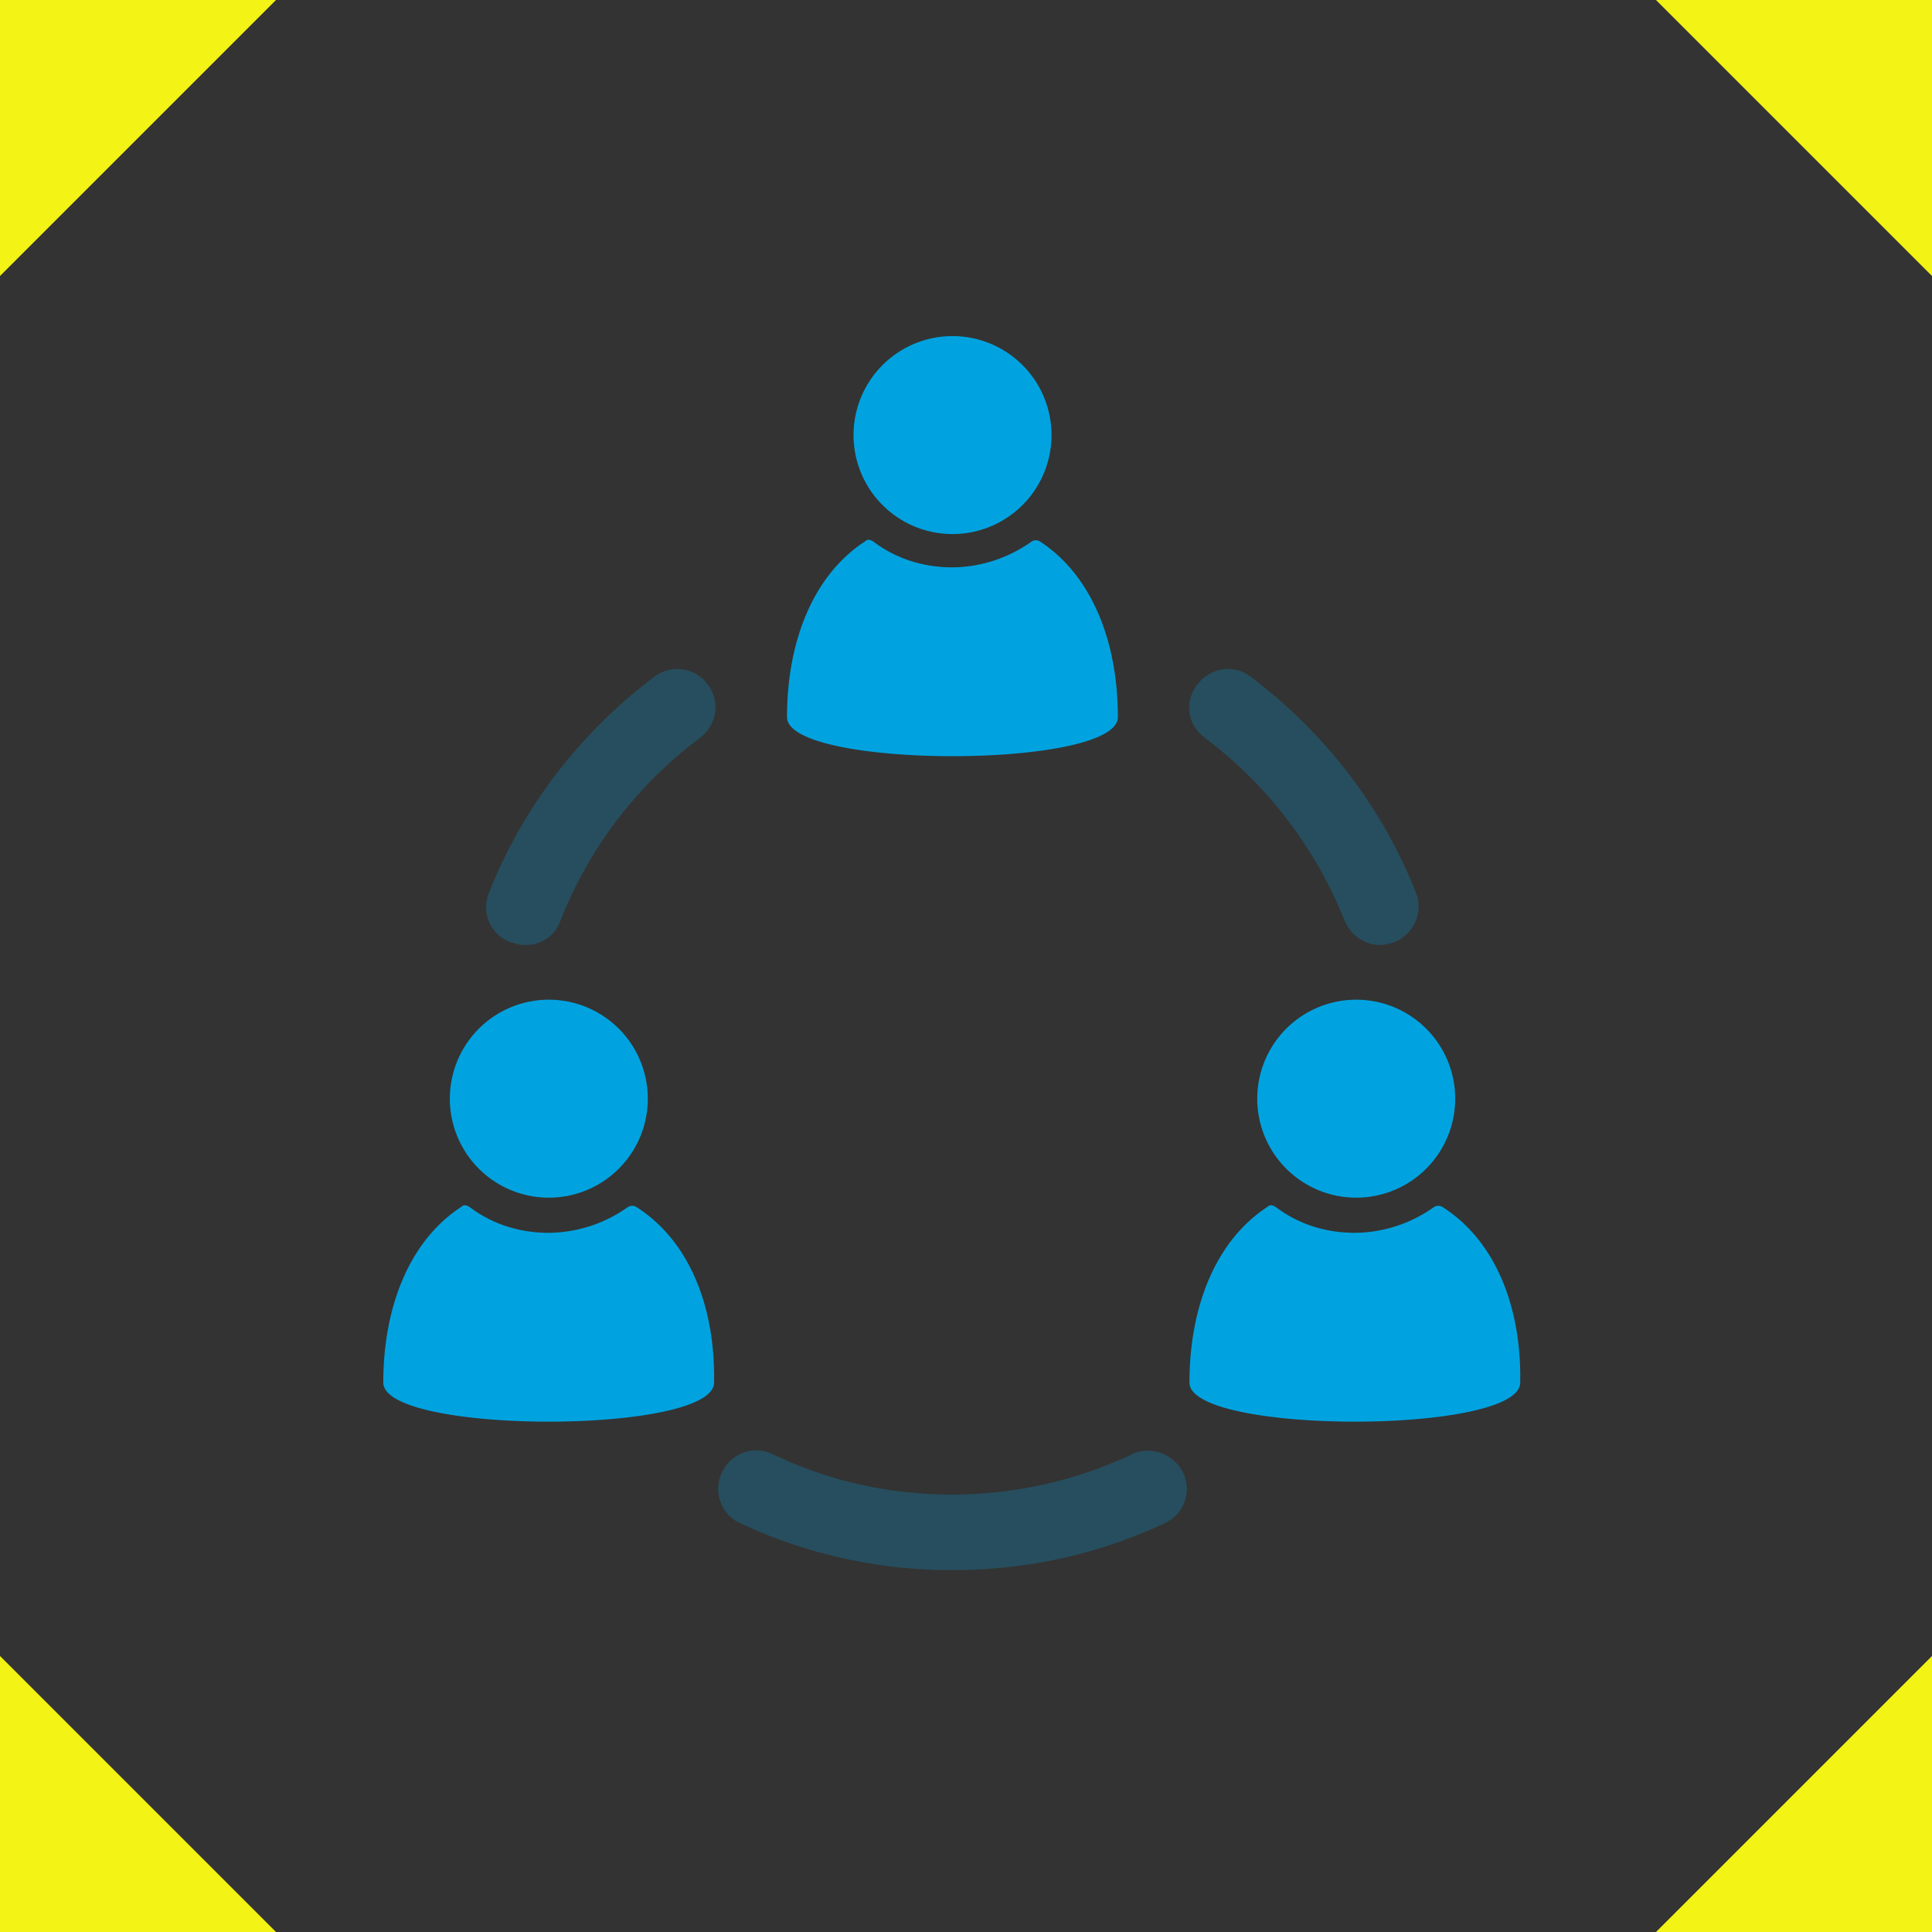
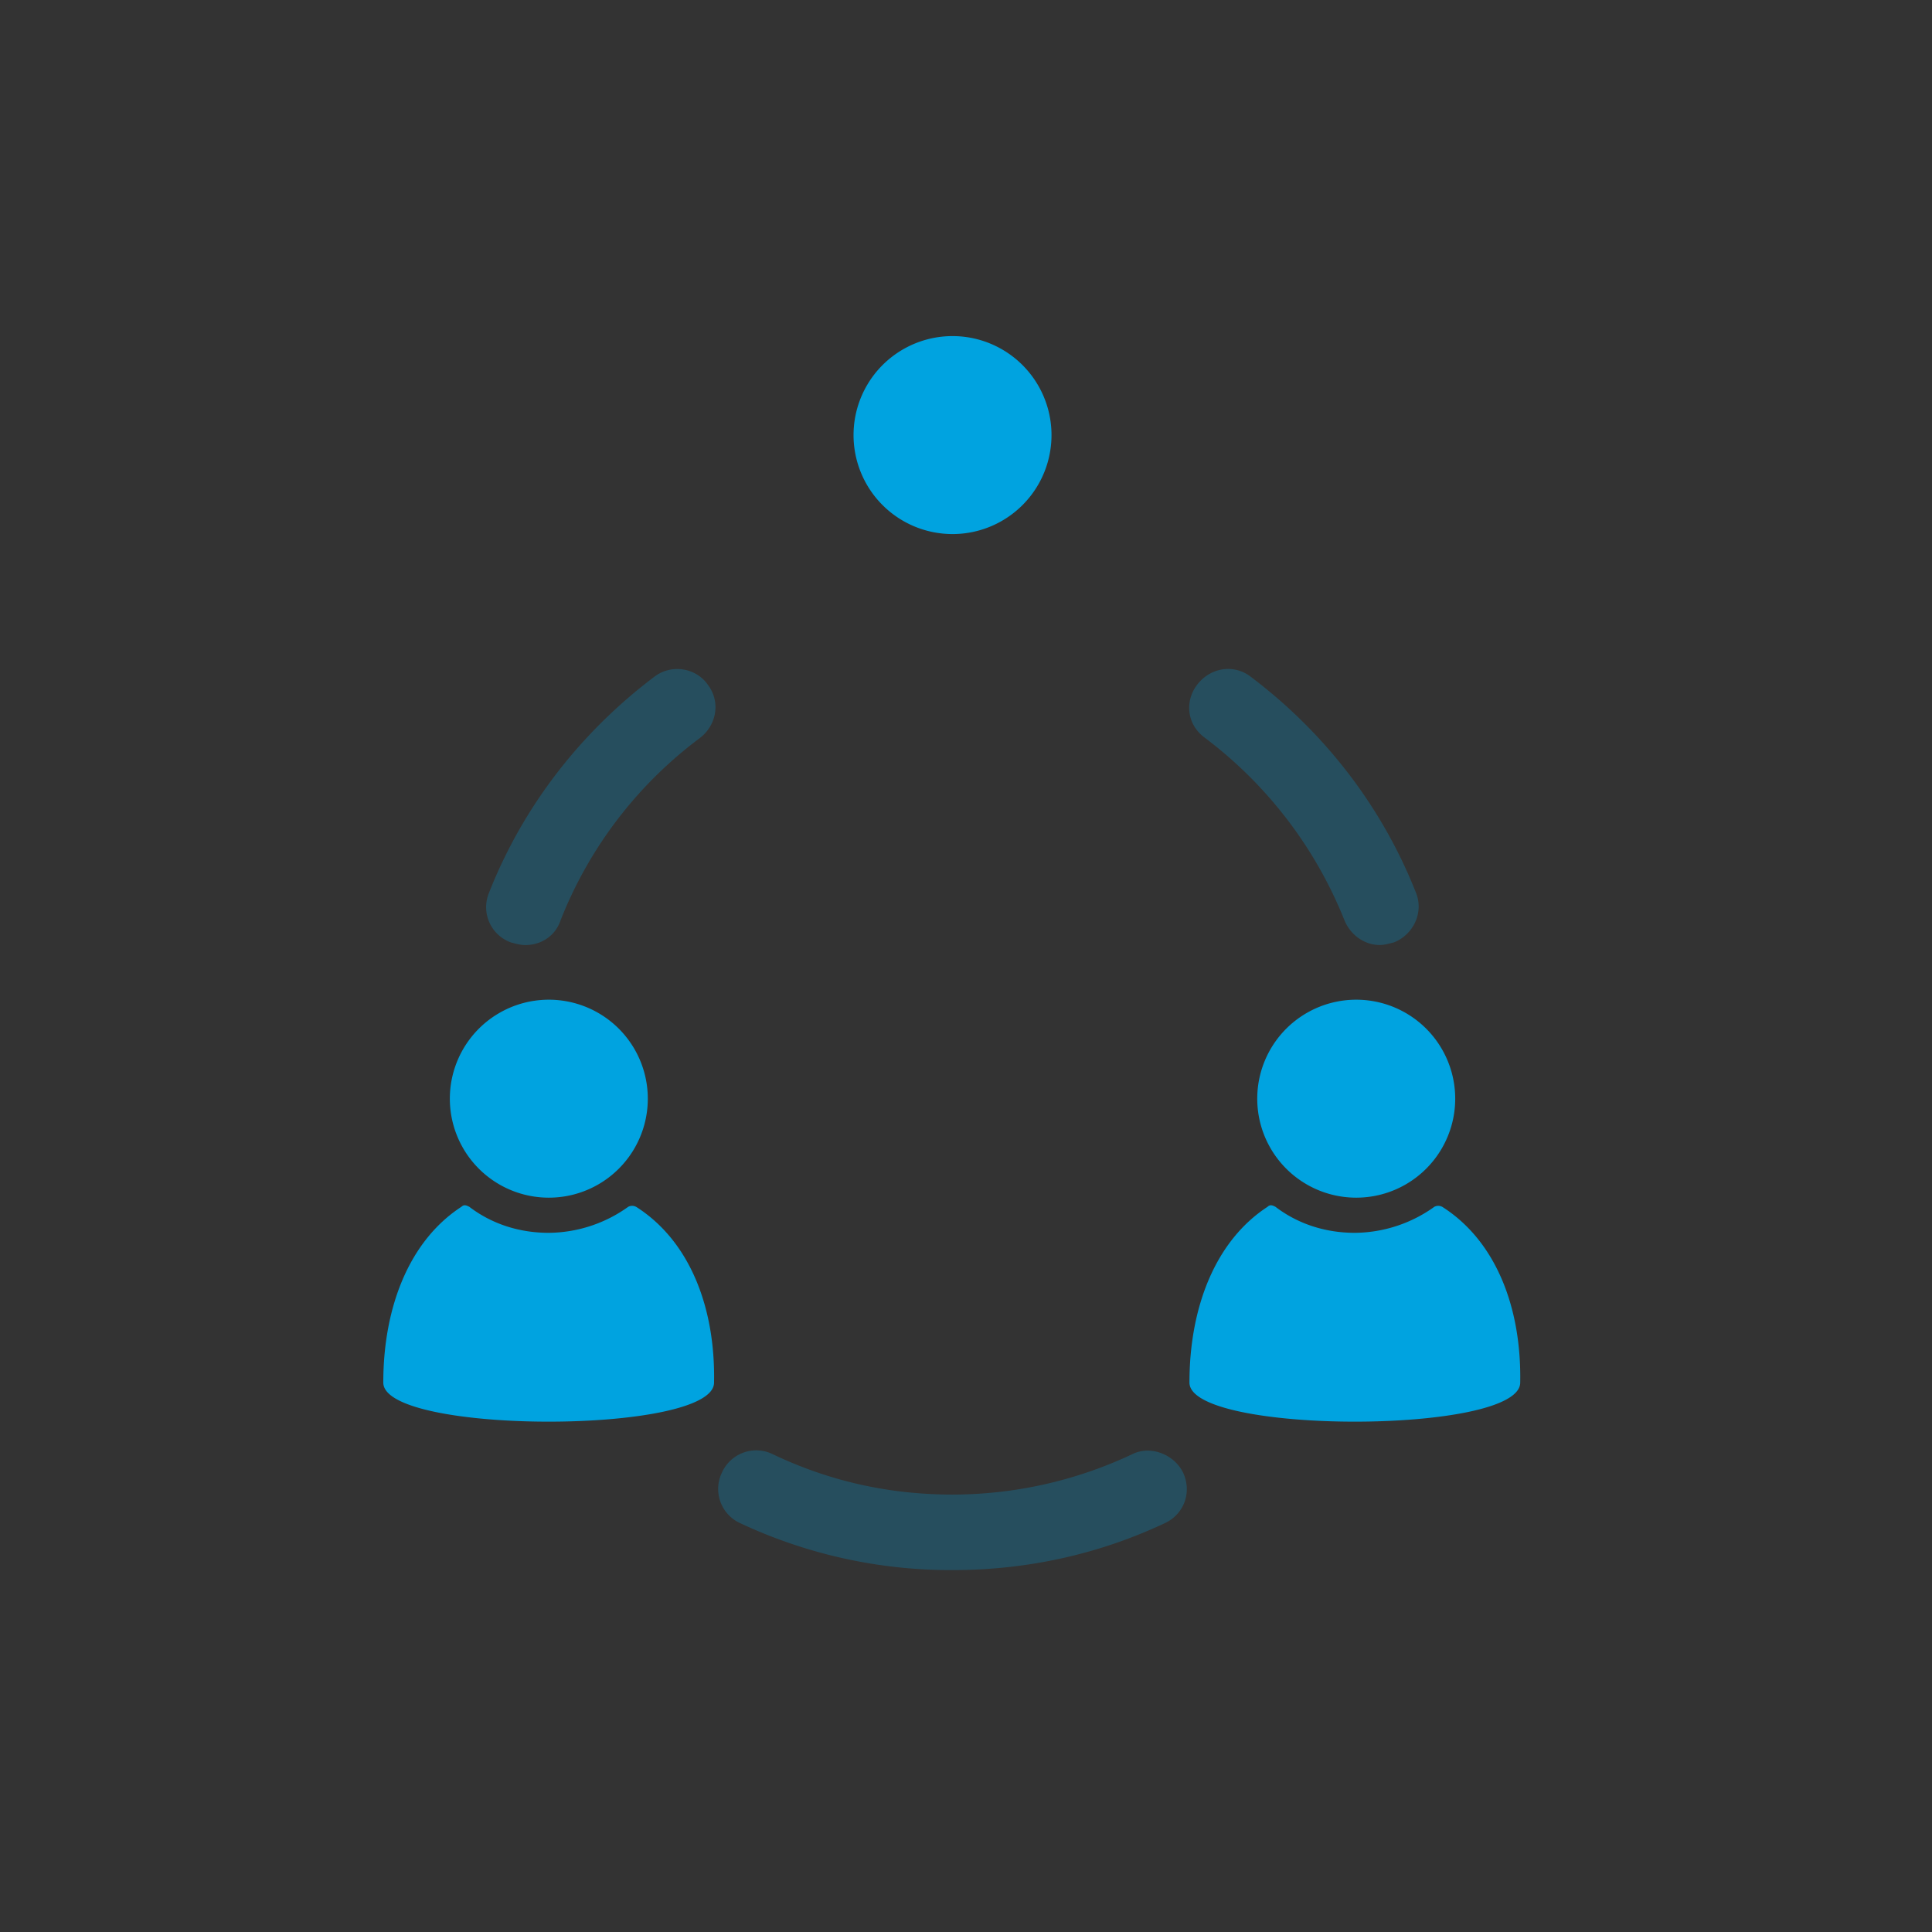
<svg xmlns="http://www.w3.org/2000/svg" width="56" height="56" viewBox="0 0 56 56">
  <rect x="0" y="0" width="56" height="56" fill="#333333" stroke="none" />
  <g fill="none" fill-rule="evenodd">
-     <path fill="#F3F315" d="M0 0h8L0 8zM56 0h-8l8 8zM56 56h-8l8-8zM0 56h8l-8-8z" />
    <g fill="#00A3E0" fill-rule="nonzero">
      <path fill-opacity=".25" d="M18.965 19.617c-2.15 1.623-3.813 3.774-4.793 6.266a1.086 1.086 0 0 0 .641 1.435c.15.038.264.075.416.075.453 0 .869-.264 1.019-.716a12.138 12.138 0 0 1 4.038-5.285c.492-.377.605-1.057.228-1.548-.341-.491-1.06-.605-1.549-.227zM32.818 42.151a12.231 12.231 0 0 1-5.21 1.17c-1.812 0-3.547-.377-5.209-1.17a1.088 1.088 0 0 0-1.471.528 1.088 1.088 0 0 0 .528 1.471 14.367 14.367 0 0 0 6.153 1.36c2.15 0 4.227-.453 6.153-1.36.566-.263.793-.905.528-1.471-.264-.528-.944-.792-1.472-.528zM34.93 21.39a12.36 12.36 0 0 1 4.04 5.285c.188.453.604.716 1.018.716.15 0 .264-.038.416-.075.566-.227.868-.868.641-1.434-.982-2.492-2.642-4.644-4.793-6.267-.491-.378-1.17-.264-1.548.227-.376.49-.301 1.17.227 1.548z" />
-       <path d="M32.402 20.786c0-2.19-.755-4.114-2.265-5.096a.239.239 0 0 0-.227 0 4.001 4.001 0 0 1-2.303.755c-.868 0-1.66-.264-2.303-.755-.075-.039-.15-.075-.227 0-1.51.982-2.265 2.906-2.265 5.096.003 1.51 9.59 1.51 9.59 0z" />
      <path d="M30.478 12.558a2.869 2.869 0 1 1-5.737-.001 2.869 2.869 0 0 1 5.737.001M18.436 34.98a.239.239 0 0 0-.227 0 4.001 4.001 0 0 1-2.303.754c-.869 0-1.66-.264-2.304-.755-.075-.038-.15-.075-.227 0-1.51.982-2.265 2.906-2.265 5.096 0 1.51 9.587 1.51 9.587 0 .042-2.19-.713-4.114-2.261-5.096zM18.777 31.846a2.869 2.869 0 1 1-5.738 0 2.869 2.869 0 0 1 5.738 0M41.802 34.98a.239.239 0 0 0-.227 0 4.001 4.001 0 0 1-2.303.754c-.868 0-1.66-.264-2.303-.755-.075-.038-.15-.075-.227 0-1.51.982-2.265 2.906-2.265 5.096 0 1.51 9.587 1.51 9.587 0 .04-2.19-.715-4.114-2.262-5.096zM42.18 31.846a2.869 2.869 0 1 1-5.738 0 2.869 2.869 0 0 1 5.738 0" />
    </g>
  </g>
</svg>